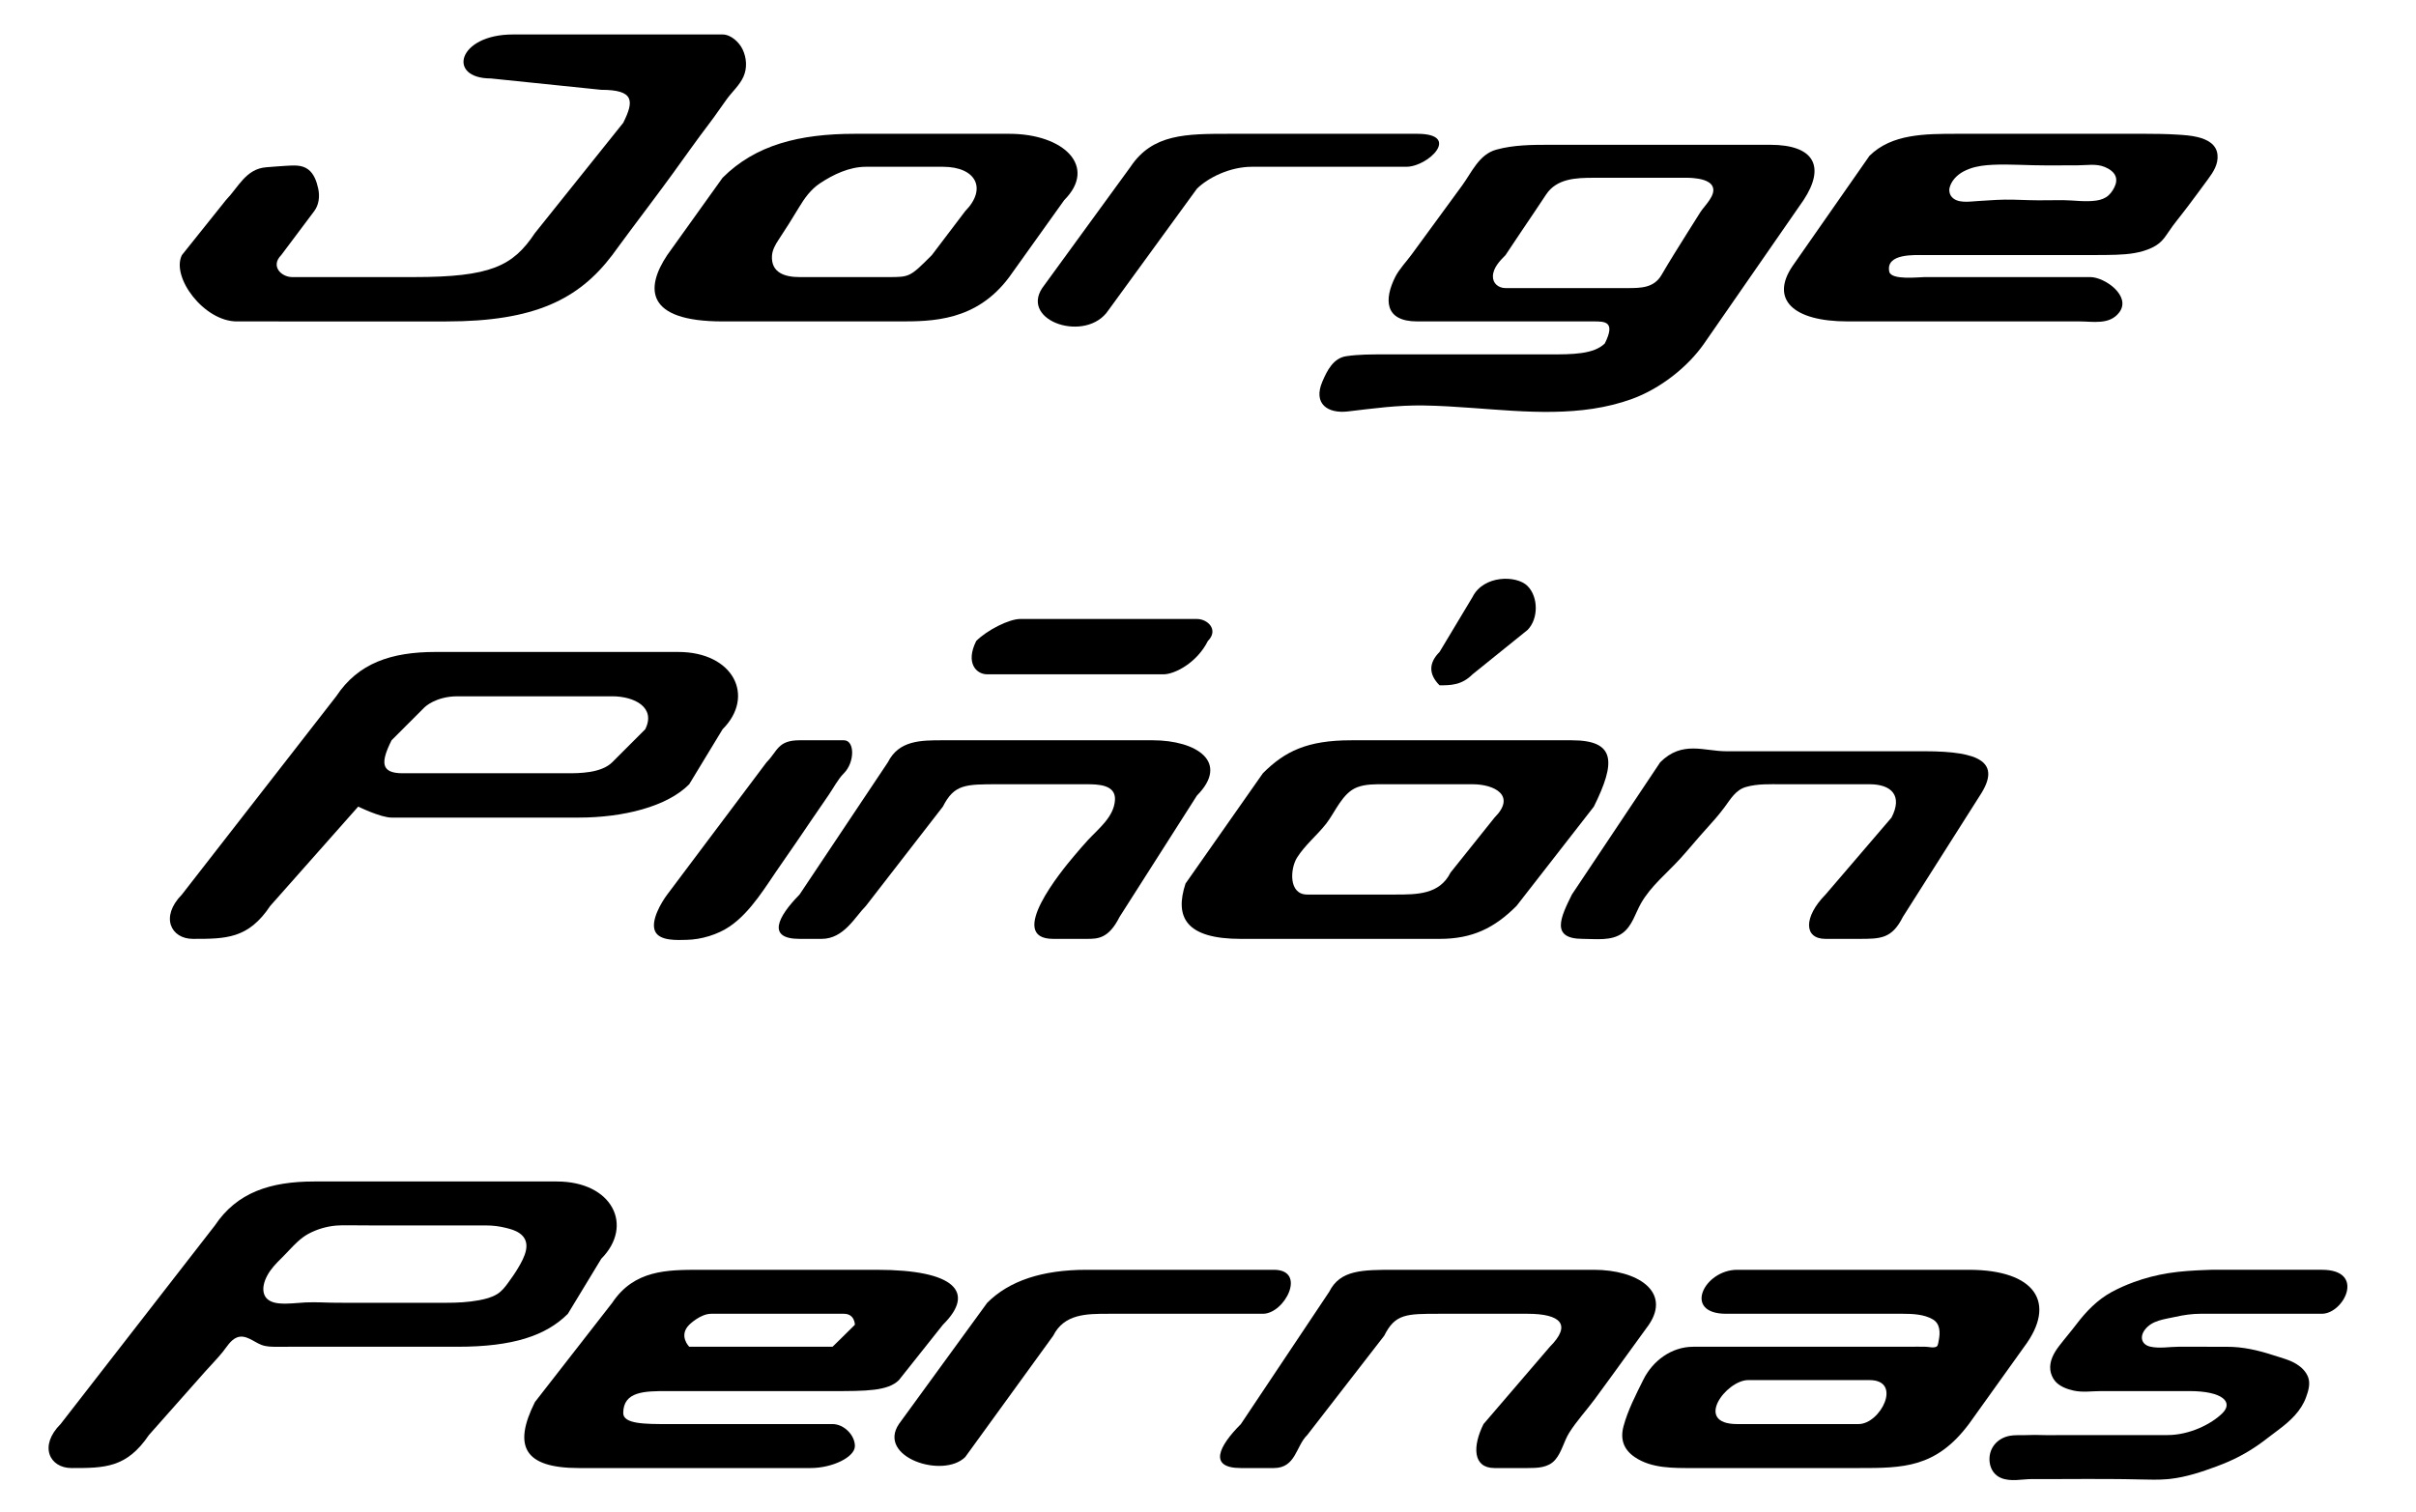
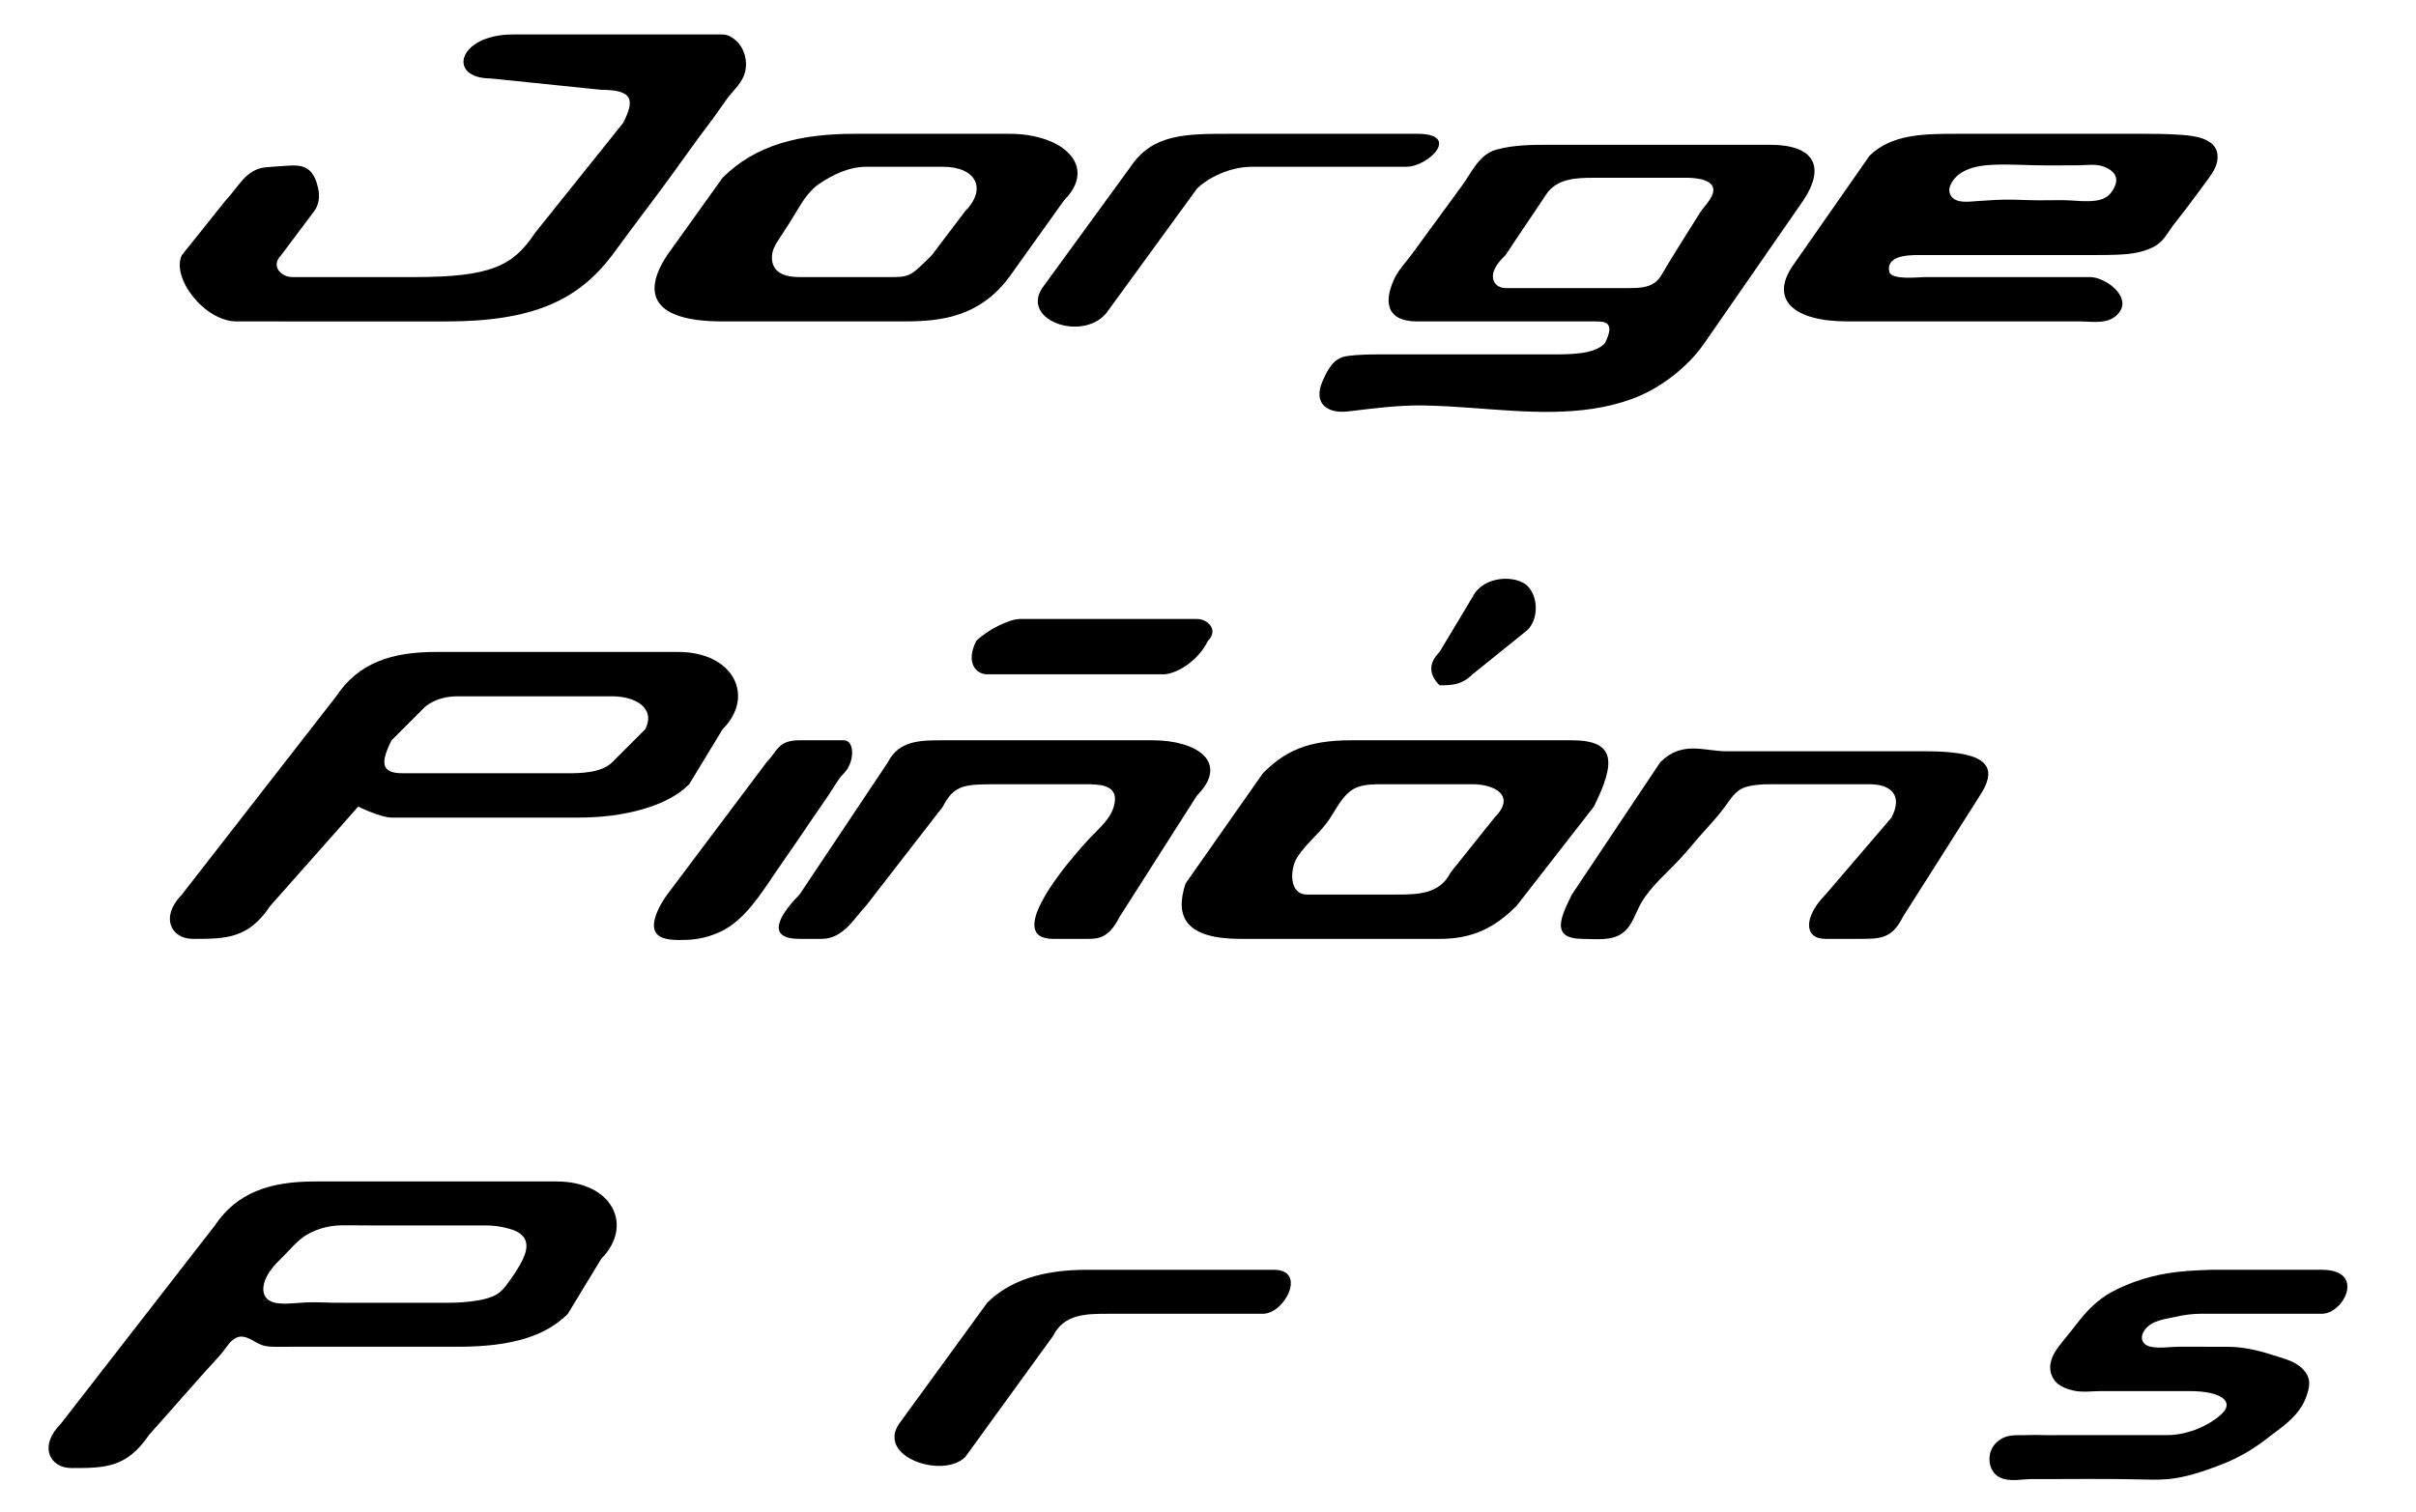
<svg xmlns="http://www.w3.org/2000/svg" version="1.1" id="Capa_1" x="0px" y="0px" width="238px" height="149px" viewBox="0 0 238 149" enable-background="new 0 0 238 149" xml:space="preserve">
  <g>
    <path fill-rule="evenodd" clip-rule="evenodd" d="M50.526,3.397h20.655c0.831,0,1.641,0.774,1.97,1.463   c0.401,0.839,0.471,1.845,0.085,2.702c-0.375,0.833-1.093,1.462-1.627,2.188c-0.576,0.783-1.108,1.595-1.699,2.368   c-1.255,1.641-2.438,3.335-3.652,5.006c-1.358,1.87-2.758,3.709-4.139,5.563c-0.388,0.521-0.774,1.044-1.16,1.568   c-0.216,0.293-0.427,0.591-0.647,0.882c-3.285,4.333-7.619,6.536-16.321,6.536H23.336c-3.25,0-6.5-4.369-5.417-6.536l4.333-5.417   c1.249-1.29,1.967-3.084,3.983-3.239c0.656-0.05,1.313-0.107,1.97-0.144c0.733-0.04,1.521-0.113,2.147,0.352   c0.586,0.435,0.846,1.207,0.995,1.893c0.164,0.753,0.081,1.589-0.393,2.221l-3.25,4.333c-1.083,1.083,0,2.167,1.083,2.167H40.74   c7.62,0,9.786-1.083,11.953-4.333L61.395,12.1c1.084-2.167,1.084-3.25-2.167-3.25L48.359,7.731   C43.99,7.731,45.073,3.397,50.526,3.397z" />
    <path fill-rule="evenodd" clip-rule="evenodd" d="M84.216,13.184h15.202c5.417,0,8.703,3.25,5.417,6.536l-5.417,7.583   c-3.25,4.369-7.619,4.369-10.869,4.369H71.181c-7.62,0-7.62-3.286-5.453-6.536l5.453-7.619   C74.43,14.267,78.763,13.184,84.216,13.184L84.216,13.184z M85.299,16.434h7.583c3.286,0,4.369,2.167,2.202,4.369l-3.286,4.333   c-2.167,2.167-2.167,2.167-4.333,2.167c0,0-8.685,0-8.703,0c-1.397,0-2.81-0.399-2.715-2.085c0.033-0.587,0.337-1.118,0.654-1.597   c0.696-1.05,1.353-2.093,2.001-3.174c0.542-0.905,1.167-1.781,2.057-2.373C82.083,17.191,83.678,16.434,85.299,16.434z" />
    <path fill-rule="evenodd" clip-rule="evenodd" d="M102.667,28.386l8.703-11.952c2.166-3.25,5.452-3.25,9.785-3.25h18.451   c4.37,0,1.12,3.25-1.082,3.25h-15.203c-2.166,0-4.333,1.083-5.416,2.167l-8.703,11.952   C107.037,33.838,100.501,31.671,102.667,28.386L102.667,28.386z" />
    <path fill-rule="evenodd" clip-rule="evenodd" d="M174.38,14.267c4.37,0,5.453,2.167,3.287,5.452c0,0-9.784,14.116-9.786,14.119   c-1.653,2.384-4.387,4.478-7.102,5.468c-5.029,1.834-10.499,1.273-15.722,0.894c-1.609-0.117-3.221-0.222-4.835-0.246   c-2.529-0.038-4.932,0.29-7.431,0.587c-2.004,0.239-3.453-0.755-2.529-2.926c0.471-1.109,1.086-2.325,2.354-2.515   c1.24-0.185,2.488-0.179,3.74-0.179c0.001,0,16.321,0,16.321,0c2.167,0,4.333,0,5.416-1.083c1.084-2.167,0-2.167-1.083-2.167   h-17.405c-3.249,0-3.249-2.203-2.166-4.369c0.395-0.788,1.11-1.522,1.625-2.23c1.654-2.27,3.318-4.532,4.975-6.8   c0.957-1.312,1.661-3.056,3.359-3.525c1.706-0.471,3.522-0.48,5.279-0.48C152.682,14.267,174.38,14.267,174.38,14.267z    M166.794,17.545c0.596,0.055,1.601,0.202,1.901,0.81c0.416,0.84-0.779,1.902-1.184,2.538c-0.422,0.662-0.84,1.325-1.255,1.991   c-0.867,1.393-1.754,2.787-2.577,4.205c-0.756,1.302-2.057,1.298-3.418,1.298c0,0-11.892,0-11.951,0   c-0.697,0-1.267-0.465-1.244-1.181c0.026-0.831,0.697-1.518,1.244-2.071c0.55-0.808,1.08-1.627,1.627-2.436   c0.794-1.173,1.59-2.348,2.369-3.53c1.046-1.588,2.961-1.651,4.705-1.651c1.234,0,2.468-0.001,3.702,0.001   c1.805,0.003,3.609-0.012,5.414-0.002C166.331,17.516,166.559,17.523,166.794,17.545z" />
    <path fill-rule="evenodd" clip-rule="evenodd" d="M192.868,13.184h18.488c1.02,0,2.038,0.015,3.055,0.076   c0.696,0.042,1.408,0.085,2.087,0.251c0.915,0.225,1.836,0.686,1.946,1.727c0.098,0.919-0.4,1.699-0.923,2.405   c-0.667,0.901-1.324,1.811-2.004,2.702c-0.195,0.255-0.392,0.51-0.587,0.764c-0.297,0.386-0.606,0.762-0.895,1.154   c-0.293,0.399-0.553,0.823-0.857,1.215c-0.314,0.405-0.716,0.706-1.179,0.926c-1.106,0.528-2.332,0.659-3.544,0.7   c-0.323,0.011-0.646,0.016-0.97,0.021c-0.527,0.008-1.055,0.01-1.582,0.01h-16.285c-0.975,0-3.873-0.185-3.508,1.629   c0.177,0.875,2.928,0.538,3.508,0.538c0,0,16.255,0,16.285,0c1.444,0,4.08,1.876,2.863,3.482c-0.953,1.259-2.588,0.887-3.946,0.887   c-0.002,0-22.821,0-22.821,0c-5.417,0-7.62-2.203-5.417-5.453l7.584-10.869C186.368,13.184,189.619,13.184,192.868,13.184z    M194.023,16.629c0.733-0.27,1.501-0.354,2.299-0.392c0.848-0.04,1.697-0.022,2.545,0.002c0.482,0.014,0.965,0.031,1.447,0.042   c1.442,0.033,2.888,0.006,4.33,0.01c0.898,0.002,1.846-0.193,2.708,0.167c0.453,0.19,0.978,0.529,1.092,1.043   c0.099,0.445-0.087,0.873-0.317,1.241c-0.113,0.18-0.243,0.351-0.401,0.495c-0.339,0.31-0.773,0.461-1.222,0.526   c-1.077,0.155-2.199-0.03-3.283-0.041c-1.087-0.01-2.172,0.039-3.258,0.002c-1.104-0.037-2.202-0.086-3.307-0.026   c-0.592,0.032-1.184,0.082-1.775,0.109c-0.829,0.039-2.145,0.31-2.702-0.518c-0.128-0.19-0.189-0.523-0.137-0.749   c0.169-0.72,0.727-1.287,1.358-1.632C193.605,16.8,193.813,16.707,194.023,16.629z" />
    <path fill-rule="evenodd" clip-rule="evenodd" d="M17.919,88.146l15.202-19.535c2.167-3.286,5.453-4.369,9.786-4.369h23.904   c5.453,0,7.619,4.369,4.37,7.619l-3.286,5.416c-2.167,2.203-6.5,3.285-10.869,3.285H38.574c-1.083,0-3.286-1.082-3.286-1.082   l-8.666,9.785c-2.167,3.249-4.369,3.249-7.619,3.249C16.836,92.515,15.752,90.35,17.919,88.146L17.919,88.146z M45.073,68.611   h15.238c2.167,0,4.333,1.083,3.25,3.25l-3.25,3.25c-1.083,1.083-3.285,1.083-4.369,1.083H39.657c-2.167,0-2.167-1.083-1.083-3.25   l3.25-3.25C41.823,69.695,42.907,68.611,45.073,68.611L45.073,68.611z" />
    <path fill-rule="evenodd" clip-rule="evenodd" d="M65.728,88.146c0.002-0.002,9.786-13.035,9.786-13.035   c1.083-1.084,1.083-2.167,3.25-2.167h4.369c1.083,0,1.083,2.167,0,3.25c-0.6,0.6-1.056,1.501-1.541,2.199   c-0.536,0.772-1.067,1.549-1.596,2.326c-1.024,1.505-2.042,3.015-3.088,4.505c-1.451,2.065-2.899,4.613-5.022,6.063   c-1.179,0.804-2.801,1.294-4.231,1.323c-0.88,0.018-2.65,0.142-3.113-0.828C64.05,90.755,65.154,88.911,65.728,88.146z" />
    <path fill-rule="evenodd" clip-rule="evenodd" d="M100.501,60.992h17.405c1.083,0,2.167,1.083,1.083,2.167l0,0   c-1.083,2.167-3.286,3.286-4.369,3.286H97.251c-1.083,0-2.167-1.12-1.083-3.286l0,0C97.251,62.075,99.417,60.992,100.501,60.992   L100.501,60.992z M78.763,88.146l8.703-13.035c1.083-2.167,3.249-2.167,5.417-2.167h20.654c4.37,0,7.619,2.167,4.37,5.452   l-7.619,11.953c-1.084,2.165-2.167,2.165-3.25,2.165c0,0-3.286,0-3.288,0c-4.712-0.001,0.903-6.812,2.02-8.125   c0.462-0.544,0.917-1.088,1.402-1.611c1.046-1.128,2.577-2.296,2.664-3.964c0.078-1.499-1.654-1.537-2.798-1.537h-8.703   c-3.25,0-4.333,0-5.452,2.203l-7.583,9.785c-1.083,1.084-2.167,3.249-4.369,3.249h-2.167C75.514,92.515,76.597,90.35,78.763,88.146   z" />
    <path fill-rule="evenodd" clip-rule="evenodd" d="M141.81,64.242l3.251-5.417c1.082-2.167,4.333-2.167,5.416-1.083   c1.082,1.083,1.082,3.25,0,4.333l-5.416,4.37c-1.084,1.083-2.167,1.083-3.251,1.083C140.727,66.445,140.727,65.325,141.81,64.242   L141.81,64.242z M133.107,72.945h21.738c4.333,0,4.333,2.167,2.166,6.536l-7.618,9.785c-2.167,2.167-4.333,3.249-7.584,3.249   h-19.57c-5.453,0-6.536-2.165-5.453-5.452l7.619-10.868C126.572,74.027,128.774,72.945,133.107,72.945L133.107,72.945z    M136.357,77.277c0.002,0,8.703,0,8.703,0c2.166,0,4.333,1.119,2.166,3.285l-4.333,5.417c-1.084,2.167-3.287,2.167-5.453,2.167   c0,0-8.628,0-8.667,0c-1.871,0-1.668-2.573-1.01-3.625c0.786-1.255,1.983-2.207,2.89-3.372c0.896-1.154,1.581-3.013,3.041-3.573   C134.532,77.255,135.475,77.277,136.357,77.277z" />
    <path fill-rule="evenodd" clip-rule="evenodd" d="M154.846,88.146l8.702-13.035c2.167-2.167,4.333-1.084,6.499-1.084h19.572   c5.416,0,7.582,1.084,5.416,4.369l-7.583,11.953c-1.084,2.165-2.203,2.165-4.369,2.165h-3.25c-2.166,0-2.166-2.165,0-4.368   l6.499-7.584c1.12-2.166,0-3.285-2.165-3.285c0,0-8.662,0-8.667,0c-1.169,0-2.358-0.056-3.497,0.267   c-1.025,0.29-1.519,1.19-2.12,1.999c-0.564,0.76-1.188,1.466-1.826,2.164c-0.854,0.934-1.649,1.921-2.5,2.859   c-1.317,1.453-2.946,2.743-3.919,4.471c-0.551,0.979-0.851,2.202-1.794,2.9c-1.092,0.811-2.633,0.577-3.915,0.577   C152.679,92.515,153.763,90.35,154.846,88.146z" />
    <path fill-rule="evenodd" clip-rule="evenodd" d="M5.967,140.324l15.202-19.571c2.167-3.25,5.453-4.333,9.786-4.333h23.904   c5.452,0,7.62,4.333,4.369,7.619l-3.286,5.417c-2.167,2.165-5.417,3.249-10.869,3.249c-0.124,0-0.249,0-0.373,0   c-0.357,0-0.714,0-1.071,0c-0.522,0-1.045,0-1.567,0c-0.664,0-1.329,0-1.993,0c-0.742,0-1.485,0-2.228,0c-0.778,0-1.557,0-2.335,0   c-0.791,0-1.583,0-2.374,0c-0.704,0-1.408,0-2.112,0c-0.631,0-1.263-0.001-1.894-0.001c-0.615,0.001-1.231,0.003-1.847,0.004   c-0.518,0.001-1.024-0.001-1.516-0.184c-0.757-0.28-1.557-1.072-2.42-0.737c-0.619,0.241-1.008,0.942-1.407,1.435   c-0.53,0.654-1.125,1.255-1.685,1.883c-0.216,0.242-0.432,0.485-0.646,0.729c-0.744,0.847-1.499,1.685-2.243,2.531   c-0.606,0.689-1.221,1.372-1.827,2.062c-0.282,0.32-0.572,0.634-0.849,0.959c-0.006,0.007-0.014,0.015-0.019,0.022   c-2.203,3.249-4.37,3.249-7.619,3.249C4.884,144.657,3.801,142.49,5.967,140.324z M33.122,120.764   c0.18-0.016,0.361-0.023,0.542-0.025c1.183-0.01,2.367,0.015,3.551,0.015c0.596,0,1.191-0.001,1.787,0   c1.184,0.001,2.367,0.001,3.551-0.001c1.062-0.001,2.124,0,3.186,0.001c0.715,0.001,1.429-0.002,2.144-0.002   c0.663,0,1.291,0.075,1.941,0.237c0.486,0.121,0.955,0.244,1.372,0.54c1.256,0.891,0.452,2.382-0.149,3.401   c-0.311,0.527-0.667,1.03-1.028,1.523c-0.299,0.409-0.617,0.802-1.055,1.07c-0.538,0.33-1.172,0.487-1.786,0.601   c-1.056,0.195-2.118,0.248-3.188,0.248c-0.112,0-0.224,0-0.335,0.001c-0.328,0-0.655-0.001-0.982-0.001   c-0.472-0.001-0.944,0.001-1.416,0.001c-0.601-0.001-1.201-0.002-1.801-0.001c-0.674,0.001-1.349,0.001-2.022,0   c-0.694-0.002-1.387,0.001-2.081,0.001c-0.711,0.001-1.421-0.003-2.132-0.003c-1.047,0.001-2.101-0.086-3.146-0.031   c-0.839,0.044-1.691,0.166-2.532,0.096c-0.595-0.05-1.251-0.241-1.497-0.845c-0.25-0.614-0.015-1.34,0.279-1.894   c0.361-0.68,0.901-1.229,1.446-1.764c0.531-0.521,1.014-1.092,1.566-1.593c0.313-0.284,0.65-0.546,1.023-0.749   C31.211,121.126,32.158,120.847,33.122,120.764z" />
-     <path fill-rule="evenodd" clip-rule="evenodd" d="M68.978,125.122h17.405c7.619,0,9.786,2.166,6.5,5.417l-4.333,5.452   c-1.083,1.083-3.25,1.083-6.536,1.083H65.728c-2.167,0-4.333,0-4.333,2.167c0,1.083,2.167,1.083,4.333,1.083h16.285   c1.119,0,2.203,1.084,2.203,2.166c0,1.084-2.203,2.167-4.37,2.167h-22.82c-5.417,0-6.5-2.167-4.333-6.5l7.619-9.785   C62.479,125.122,65.728,125.122,68.978,125.122L68.978,125.122z M70.061,129.456h13.071c1.083,0,1.083,1.083,1.083,1.083l0,0   c-1.083,1.082-2.203,2.166-2.203,2.166H67.895c0,0-1.083-1.084,0-2.166l0,0C67.895,130.539,68.978,129.456,70.061,129.456   L70.061,129.456z" />
    <path fill-rule="evenodd" clip-rule="evenodd" d="M88.549,140.324l8.702-11.952c2.167-2.167,5.417-3.25,9.786-3.25h18.451   c3.286,0,1.084,4.334-1.083,4.334h-15.202c-2.166,0-4.369,0-5.452,2.165l-8.667,11.953   C92.882,145.741,86.382,143.574,88.549,140.324L88.549,140.324z" />
-     <path fill-rule="evenodd" clip-rule="evenodd" d="M122.239,140.324l8.702-13.036c1.083-2.166,3.249-2.166,6.499-2.166h19.571   c4.334,0,7.619,2.166,5.416,5.417c-0.711,0.981-1.422,1.962-2.134,2.942c-1.063,1.464-2.119,2.931-3.193,4.386   c-0.819,1.11-1.767,2.126-2.507,3.295c-0.535,0.846-0.734,1.925-1.395,2.688c-0.68,0.788-1.762,0.807-2.723,0.807h-3.25   c-2.166,0-2.166-2.167-1.084-4.333l6.536-7.619c2.167-2.166,1.084-3.249-2.202-3.249h-8.667c-3.285,0-4.369,0-5.452,2.165   l-7.583,9.787c-1.118,1.082-1.118,3.249-3.286,3.249h-3.249C118.989,144.657,120.072,142.49,122.239,140.324z" />
-     <path fill-rule="evenodd" clip-rule="evenodd" d="M171.131,125.122h22.821c6.536,0,8.702,3.25,5.452,7.583l-5.452,7.619   c-3.251,4.333-6.5,4.333-10.869,4.333c0,0-16.279,0-16.285,0c-1.928,0-4.103,0.053-5.764-1.083   c-1.105-0.755-1.44-1.771-1.099-3.039c0.43-1.595,1.22-3.113,1.95-4.585c0.928-1.867,2.778-3.245,4.912-3.245   c0.597,0,1.193-0.001,1.79,0c1.48,0,2.962-0.001,4.442,0c1.924,0.001,3.849-0.001,5.772,0c1.932,0.001,3.863-0.002,5.795,0   c1.146,0.002,2.291-0.001,3.436-0.001c0.566,0,1.136-0.017,1.702,0.002c0.292,0.01,0.839,0.161,1.082-0.053   c0.106-0.094,0.151-0.483,0.178-0.618c0.142-0.727,0.135-1.597-0.58-2.021c-0.858-0.51-1.999-0.558-2.963-0.558h-17.405   C165.715,129.456,167.881,125.122,171.131,125.122z M171.131,140.324h11.952c2.166,0,4.369-4.333,1.084-4.333h-11.953   C170.047,135.991,166.798,140.324,171.131,140.324L171.131,140.324z" />
    <path d="M213.522,145.752c-0.887,0.078-1.779,0.047-2.669,0.029c-0.544-0.012-1.087-0.026-1.631-0.031   c-0.508-0.005-1.017-0.011-1.524-0.013c-1.544-0.008-3.09-0.001-4.635,0.005c-0.954,0.004-1.908,0.004-2.862,0.001   c-1.004-0.003-2.11,0.29-3.071-0.104c-0.637-0.26-1.03-0.836-1.123-1.51c-0.185-1.336,0.688-2.413,1.978-2.65   c0.475-0.088,1.013-0.048,1.496-0.065c0.321-0.012,0.643-0.021,0.964-0.02c0.373,0.002,0.745,0.021,1.118,0.021   c1.149-0.004,2.299-0.001,3.448-0.004c1.27-0.003,2.539,0.001,3.809-0.002c1.055-0.002,2.108,0.003,3.162,0   c0.499-0.001,0.998,0.007,1.496,0c0.015,0,0.03-0.001,0.045-0.001c2.167,0,4.334-1.084,5.417-2.167c1.083-1.084,0-2.167-3.25-2.167   h-6.536c-1.083,0-1.083,0-2.167,0c-0.914,0-1.821,0.151-2.728-0.05c-0.651-0.145-1.392-0.42-1.827-0.95   c-0.234-0.285-0.413-0.705-0.456-1.073c-0.102-0.884,0.343-1.686,0.862-2.364c0.552-0.725,1.15-1.411,1.701-2.138   c0.96-1.267,2.064-2.414,3.472-3.183c0.354-0.192,0.715-0.369,1.083-0.533c0.354-0.157,0.714-0.302,1.078-0.436   c1.112-0.41,2.265-0.707,3.436-0.895c1.253-0.199,2.52-0.27,3.785-0.315c0.154-0.006,0.31-0.016,0.464-0.016h10.869   c4.368,0,2.166,4.334,0,4.334h-10.869h-1.083c-0.838,0-1.671,0.122-2.487,0.306c-1.058,0.237-2.294,0.331-3,1.272   c-0.528,0.705-0.327,1.476,0.563,1.668c0.895,0.194,1.896,0.003,2.808,0.001c1.564-0.002,3.13,0.006,4.694,0.006   c1.58-0.01,3.109,0.345,4.603,0.834c0.767,0.252,1.591,0.447,2.283,0.876c0.478,0.296,0.905,0.716,1.119,1.243   c0.266,0.657,0.041,1.39-0.188,2.02c-0.494,1.364-1.554,2.329-2.683,3.182c-0.356,0.27-0.719,0.532-1.07,0.809   c-1.2,0.942-2.465,1.73-3.866,2.341c-0.396,0.173-0.797,0.334-1.202,0.483c-1.476,0.547-3,1.054-4.57,1.23   C213.692,145.736,213.607,145.745,213.522,145.752z" />
  </g>
</svg>